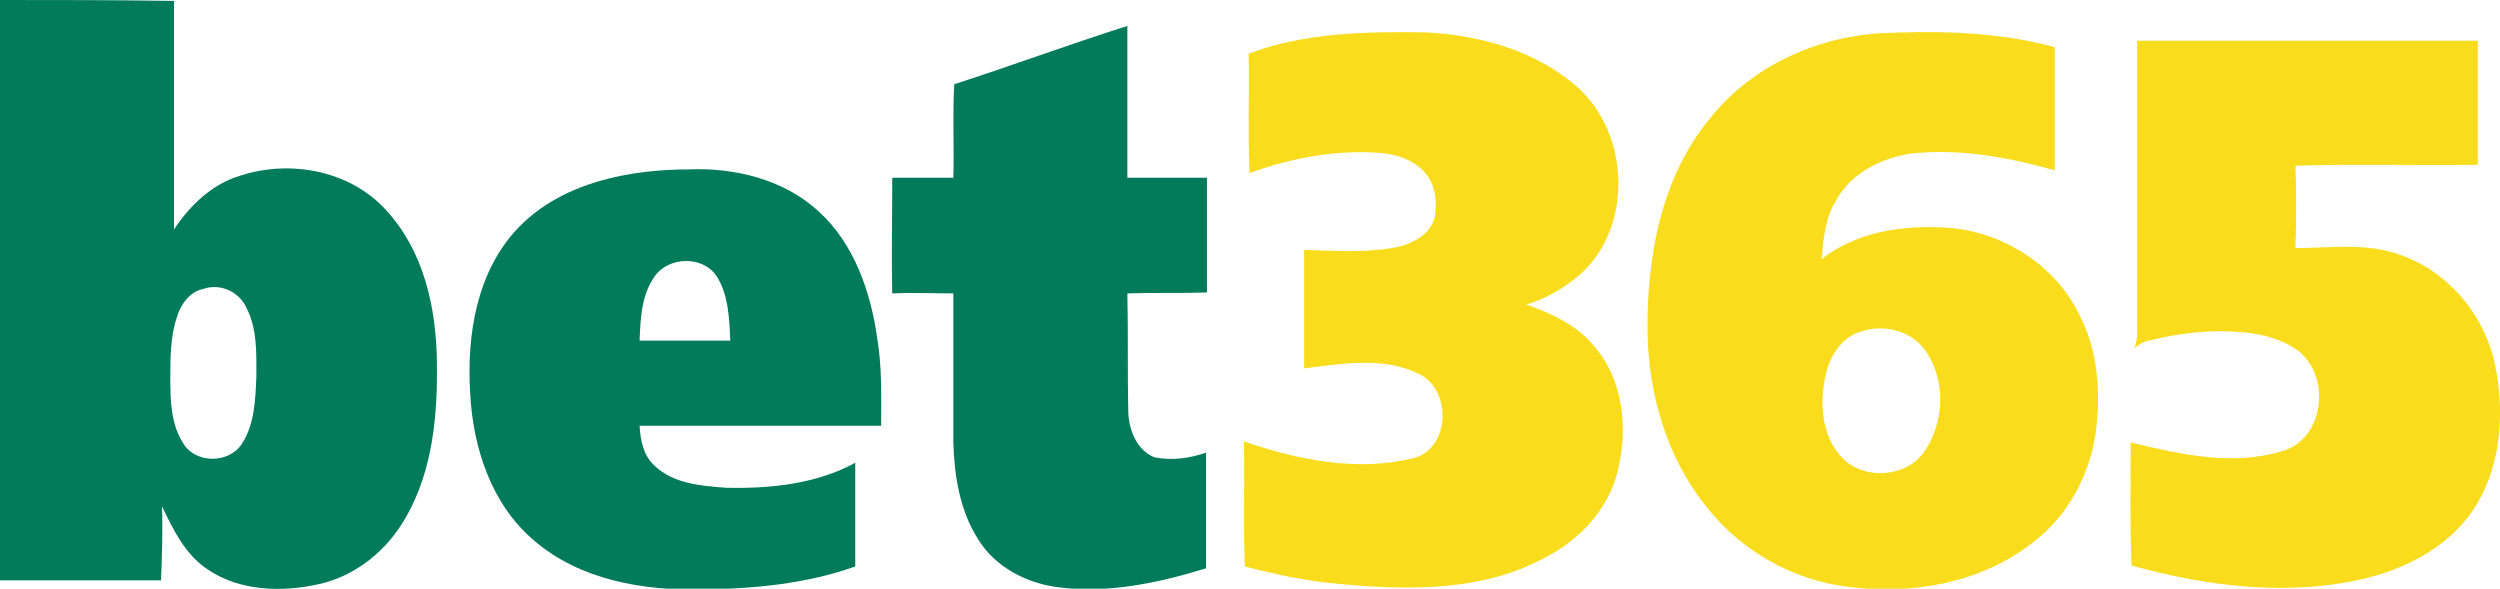
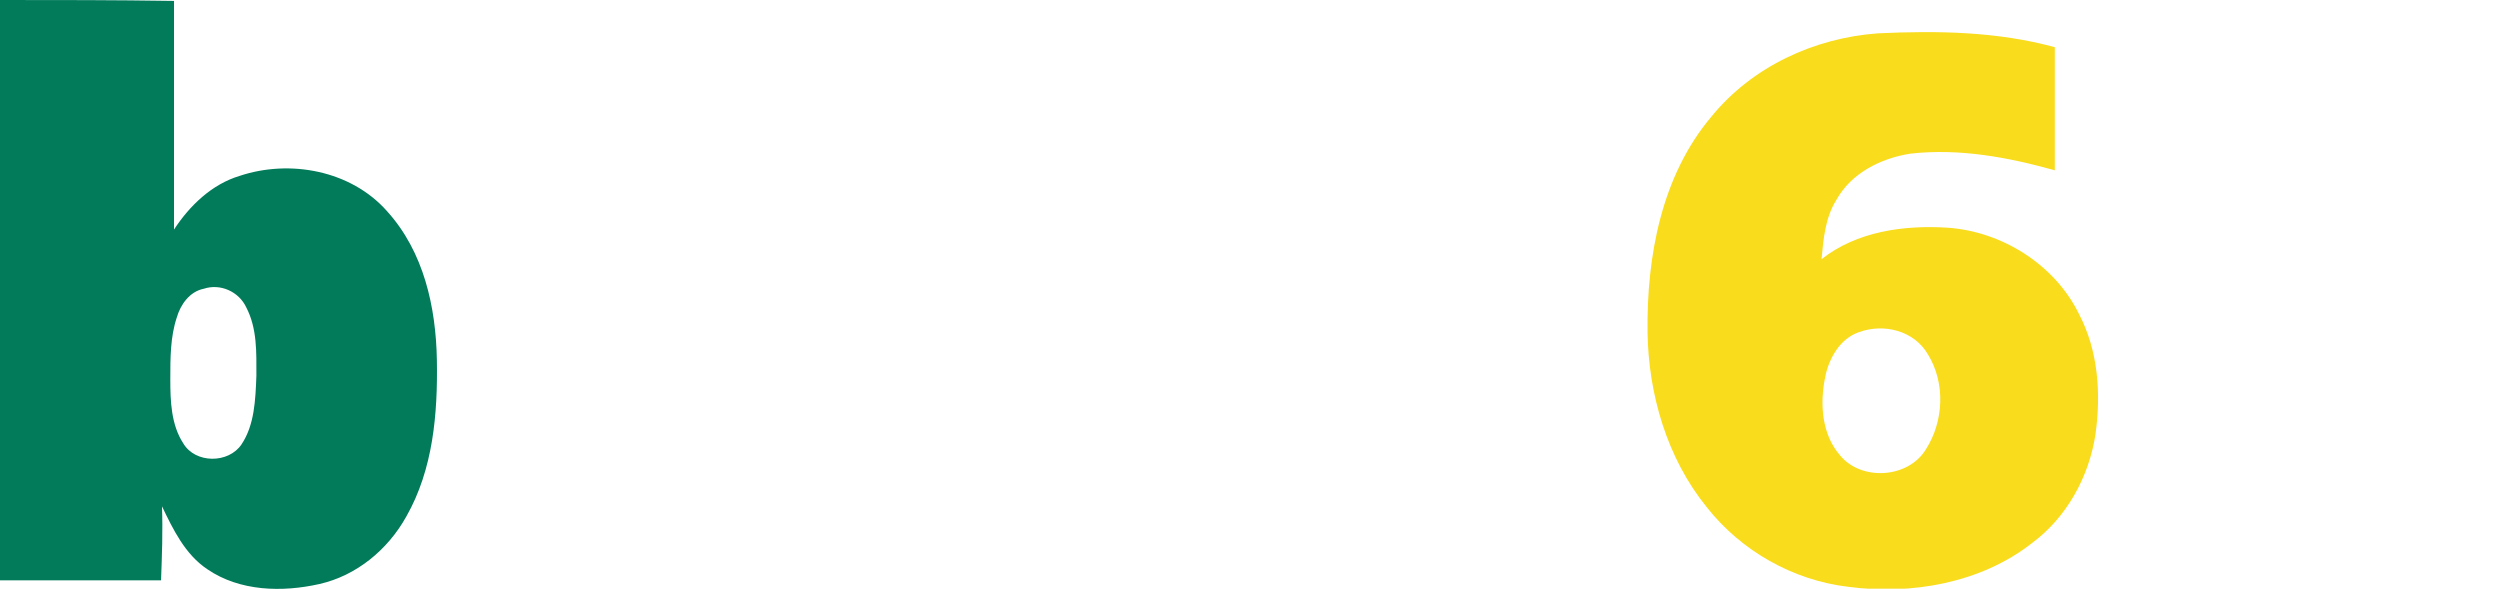
<svg xmlns="http://www.w3.org/2000/svg" version="1.1" id="Layer_1" x="0px" y="0px" viewBox="0 0 270.1 63.6" style="enable-background:new 0 0 270.1 63.6;" xml:space="preserve">
  <style type="text/css">
	.st0{fill:#027B5B;}
	.st1{fill:#F9DC1C;}
</style>
  <g>
    <path class="st0" d="M41.8,22.8c-3.9-4.4-10.5-5.6-15.9-3.8c-3,0.9-5.4,3.2-7.1,5.8c0-8.2,0-16.5,0-24.7C12.5,0,6.3,0,0,0   c0,20.9,0,41.8,0,62.7c5.8,0,11.6,0,17.4,0c0.1-2.7,0.2-5.3,0.1-8c1.2,2.5,2.5,5.2,4.9,6.8c3.5,2.4,8.1,2.5,12.1,1.6   c4-0.9,7.4-3.7,9.4-7.3c2.9-5.1,3.4-11.1,3.3-16.9C47.1,33.2,45.8,27.2,41.8,22.8z M26.1,48c-1.4,2.1-5,2.1-6.3-0.1   c-1.3-2-1.4-4.5-1.4-6.9c0-2.3,0-4.6,0.7-6.7c0.4-1.4,1.4-2.8,2.9-3.1c1.8-0.6,3.8,0.3,4.6,2c1.2,2.3,1.1,4.9,1.1,7.4   C27.6,43.2,27.5,45.9,26.1,48z" />
-     <path class="st0" d="M124.7,49.4c-1.9-0.8-2.7-2.9-2.8-4.8c-0.1-4.3,0-8.6-0.1-12.9c2.9-0.1,5.7,0,8.6-0.1c0-4.1,0-8.3,0-12.4   c-2.9,0-5.7,0-8.6,0c0-5.5,0-10.9,0-16.4c-6.3,2-12.5,4.3-18.7,6.3c-0.2,3.4,0,6.7-0.1,10.1c-2.2,0-4.4,0-6.6,0   c0,4.2-0.1,8.3,0,12.5c2.2-0.1,4.4,0,6.6,0c0,5.4,0,10.7,0,16.1c0.1,3.6,0.7,7.4,2.7,10.5c1.8,2.9,5,4.6,8.3,5.1   c5.5,0.8,11.1-0.4,16.3-2c0-4.1,0-8.3,0-12.5C128.6,49.5,126.6,49.8,124.7,49.4z" />
-     <path class="st1" d="M164.9,32.9c2-0.6,3.8-1.6,5.4-2.9c6.2-5,5.9-15.5,0.1-20.6c-4.4-3.9-10.5-5.6-16.3-5.9   c-6.4-0.1-13.1,0-19.2,2.3c0.1,4.3-0.1,8.6,0.1,12.9c4.4-1.6,9.1-2.5,13.8-2.2c1.9,0.1,3.9,0.7,5.2,2.2c1.1,1.3,1.3,3.1,1,4.8   c-0.5,2-2.7,3-4.6,3.3c-3.1,0.5-6.3,0.3-9.5,0.2c0,4.3,0,8.5,0,12.8c4.1-0.5,8.6-1.3,12.4,0.6c3.6,1.7,3.4,8.1-0.6,9.1   c-6.1,1.5-12.4,0.2-18.3-1.8c0.1,4.5-0.1,9,0.1,13.5c3.4,0.9,6.8,1.6,10.3,1.9c7.5,0.7,15.5,0.8,22.2-2.9c3.7-1.9,6.8-5.2,7.8-9.4   c1.1-4.5,0.6-9.7-2.5-13.3C170.6,35.3,167.8,33.9,164.9,32.9z" />
    <path class="st1" d="M210.4,24.6c-4.7-0.3-9.8,0.4-13.6,3.4c0.2-2.2,0.4-4.5,1.6-6.4c1.6-2.9,4.8-4.5,8-5   c5.3-0.6,10.6,0.4,15.6,1.8c0-4.4,0-8.9,0-13.3c-6.2-1.7-12.7-1.8-19.1-1.5c-6.9,0.5-13.6,3.6-18,9c-5.4,6.4-7,15.1-6.9,23.3   c0.1,6.7,2.1,13.6,6.4,18.9c3.7,4.7,9.3,7.9,15.3,8.6c6.8,0.9,14.3-0.4,19.8-4.7c3.8-2.8,6.2-7.2,6.9-11.8c0.6-4.4,0.3-9-1.8-13   C222,28.6,216.3,25,210.4,24.6z M208.1,48.5c-1.9,3.2-7,3.5-9.3,0.7c-2-2.3-2.2-5.6-1.6-8.5c0.4-2,1.6-4.1,3.6-4.8   c2.7-1,6-0.2,7.5,2.4C210.2,41.4,210,45.5,208.1,48.5z" />
-     <path class="st1" d="M269.5,39.1c-1.2-5.3-5.2-9.9-10.3-11.6c-3.6-1.3-7.5-0.7-11.2-0.7c0.1-3,0.1-5.9,0-8.9   c6.6-0.2,13.1,0,19.7-0.1c0-4.5,0-8.9,0-13.4c-12.3,0-24.5,0-36.8,0c0,10.6,0,21.1,0,31.7c0,0.5-0.1,1-0.3,1.5   c0.5-0.4,1-0.7,1.6-0.8c2.8-0.7,5.7-1.1,8.6-1c2.6,0.1,5.3,0.5,7.5,2.1c3.5,2.7,2.9,9.4-1.6,10.8c-5.4,1.7-11.1,0.4-16.5-0.9   c0,4.4-0.1,8.9,0.1,13.3c8.3,2.3,17.2,3.4,25.6,1.3c4.7-1.2,9.3-3.8,11.8-8.1C270.3,49.8,270.6,44.2,269.5,39.1z" />
-     <path class="st0" d="M88.4,22.8c-3.7-3.4-9-4.7-13.9-4.5c-6.5,0-13.7,1.4-18.4,6.2c-4.6,4.7-5.7,11.7-5.3,18   c0.3,5.9,2.3,12,6.9,15.9c5,4.3,11.8,5.4,18.1,5.3c5.6-0.1,11.3-0.6,16.6-2.5c0-3.7,0-7.5,0-11.2c-4.2,2.3-9.2,2.8-13.9,2.7   c-2.7-0.2-5.7-0.4-7.8-2.4c-1.2-1.1-1.5-2.7-1.6-4.3c8.7,0,17.4,0,26.1,0c0-3.1,0.1-6.2-0.4-9.3C94.1,31.6,92.3,26.3,88.4,22.8z    M69.1,36.8c0.1-2.4,0.2-4.9,1.6-6.9c1.5-2.2,5.2-2.3,6.7-0.1c1.3,2,1.4,4.6,1.5,7C75.7,36.8,72.4,36.8,69.1,36.8z" />
  </g>
</svg>